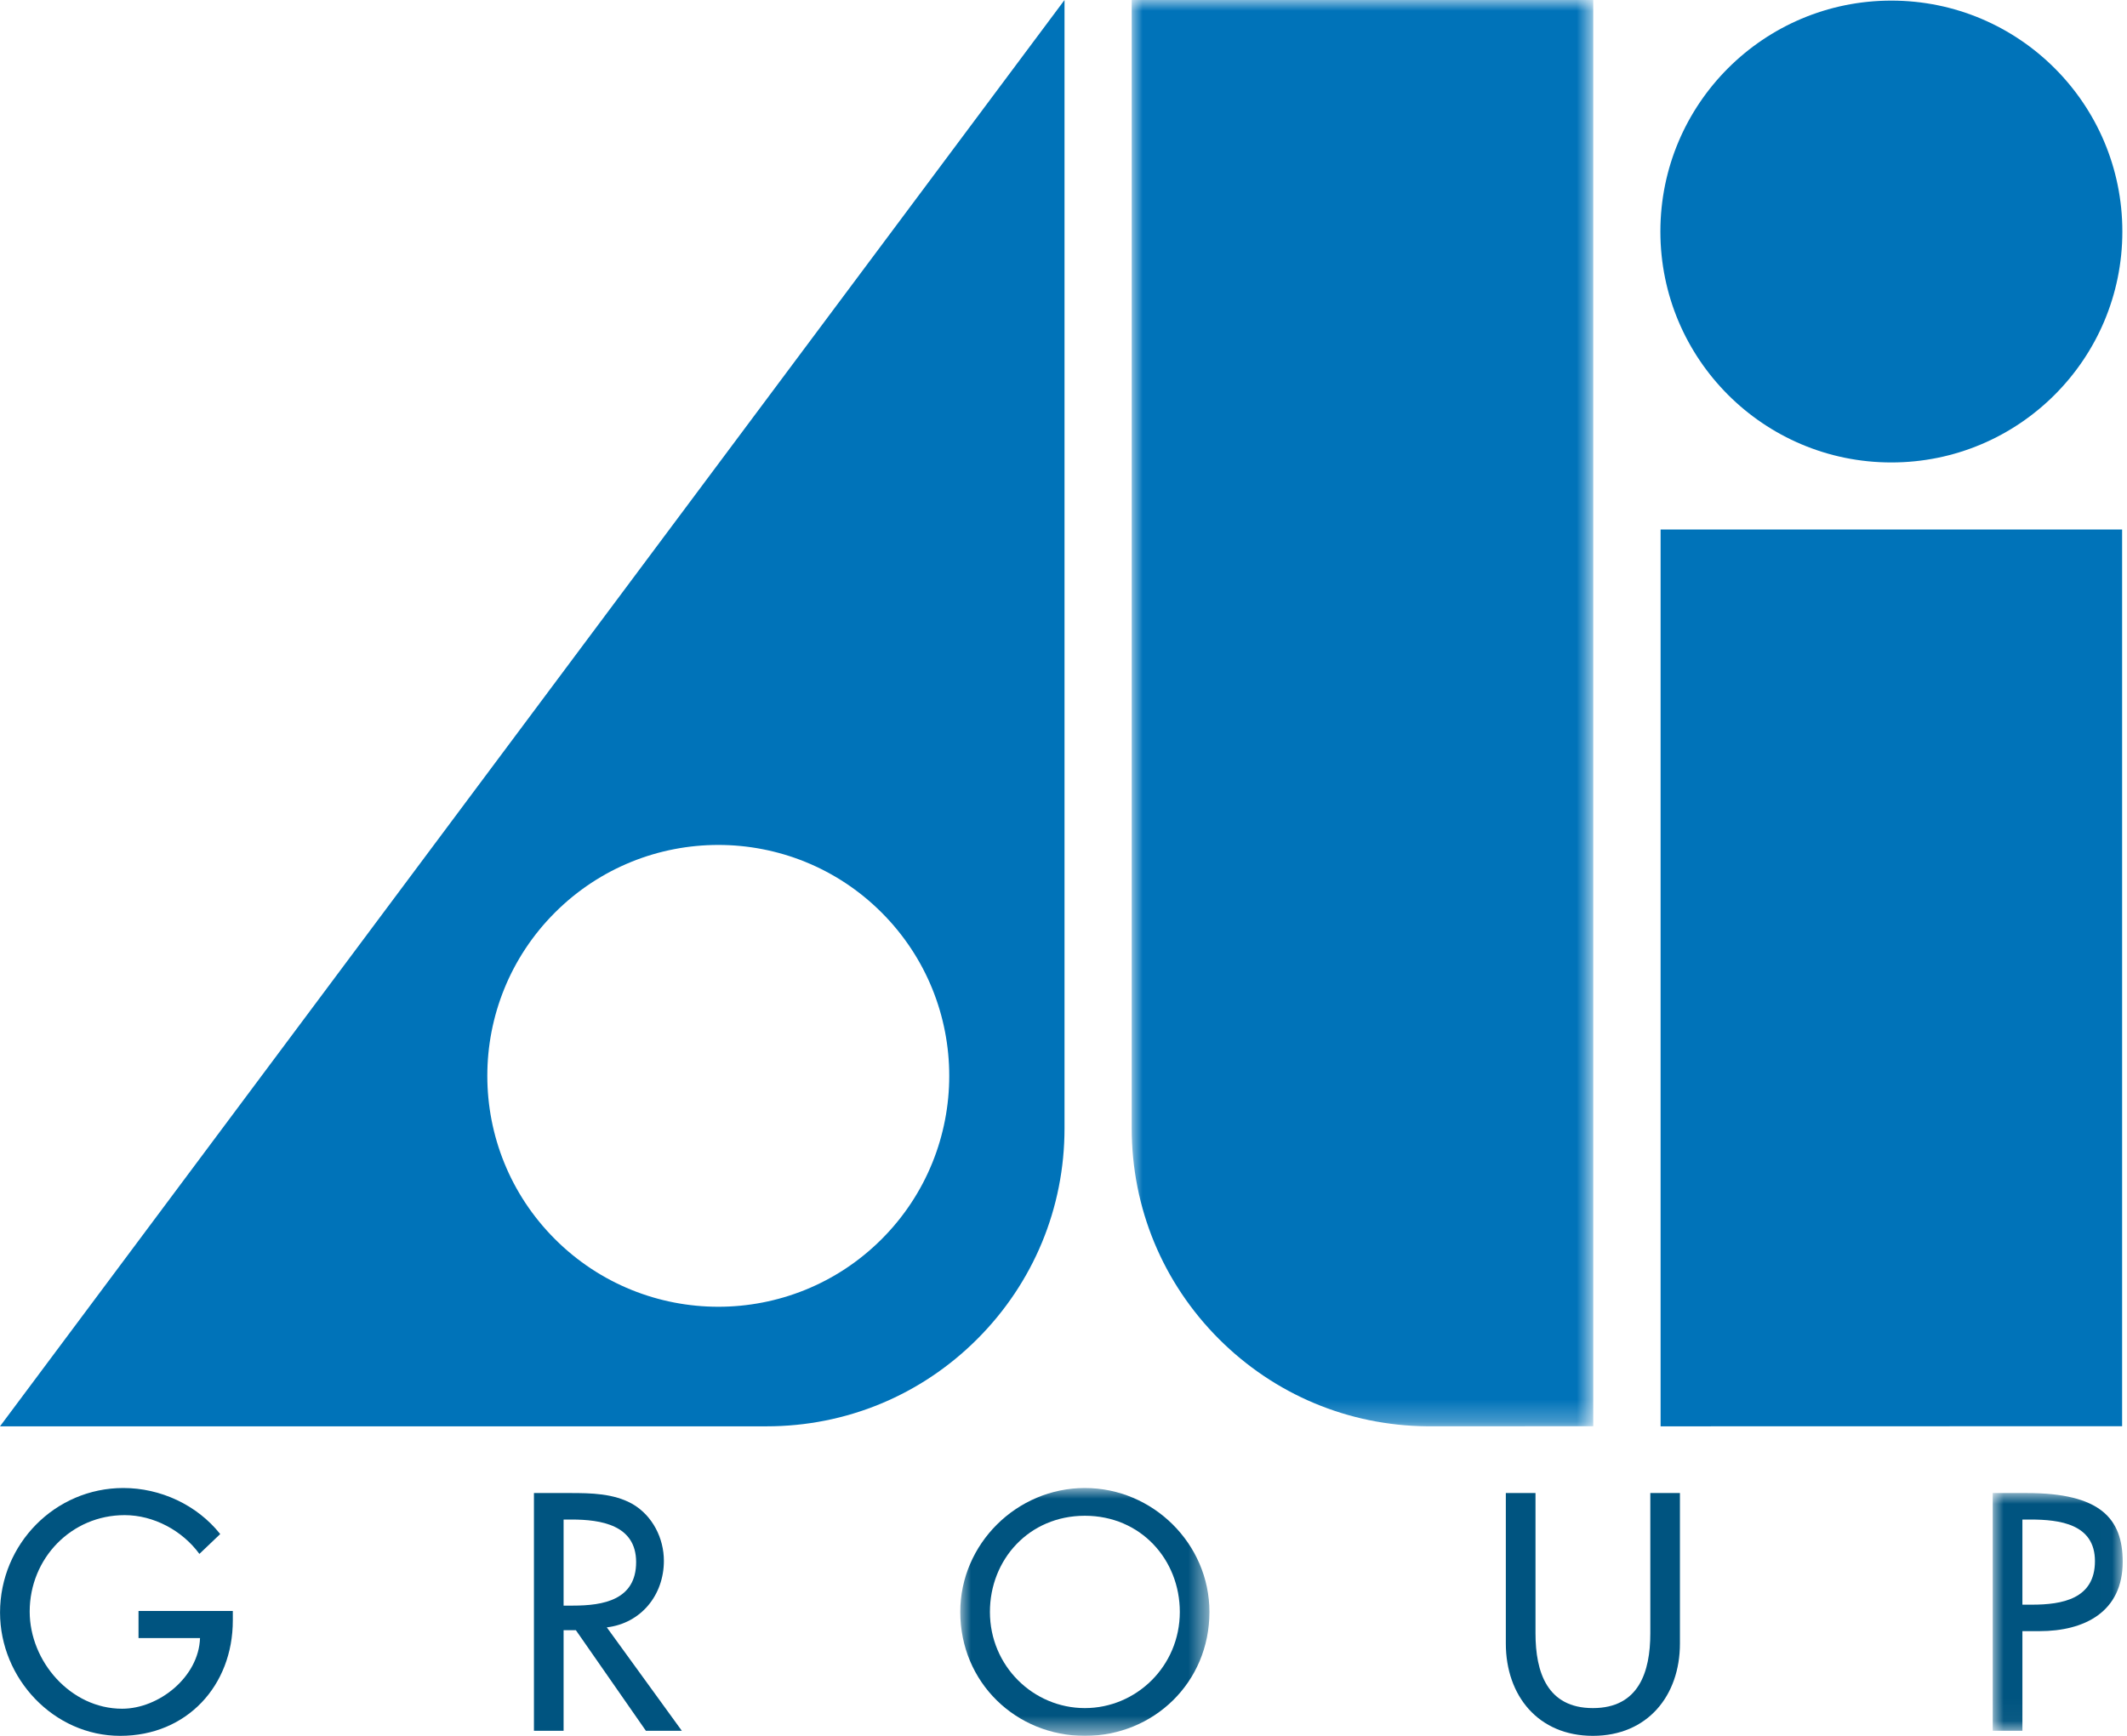
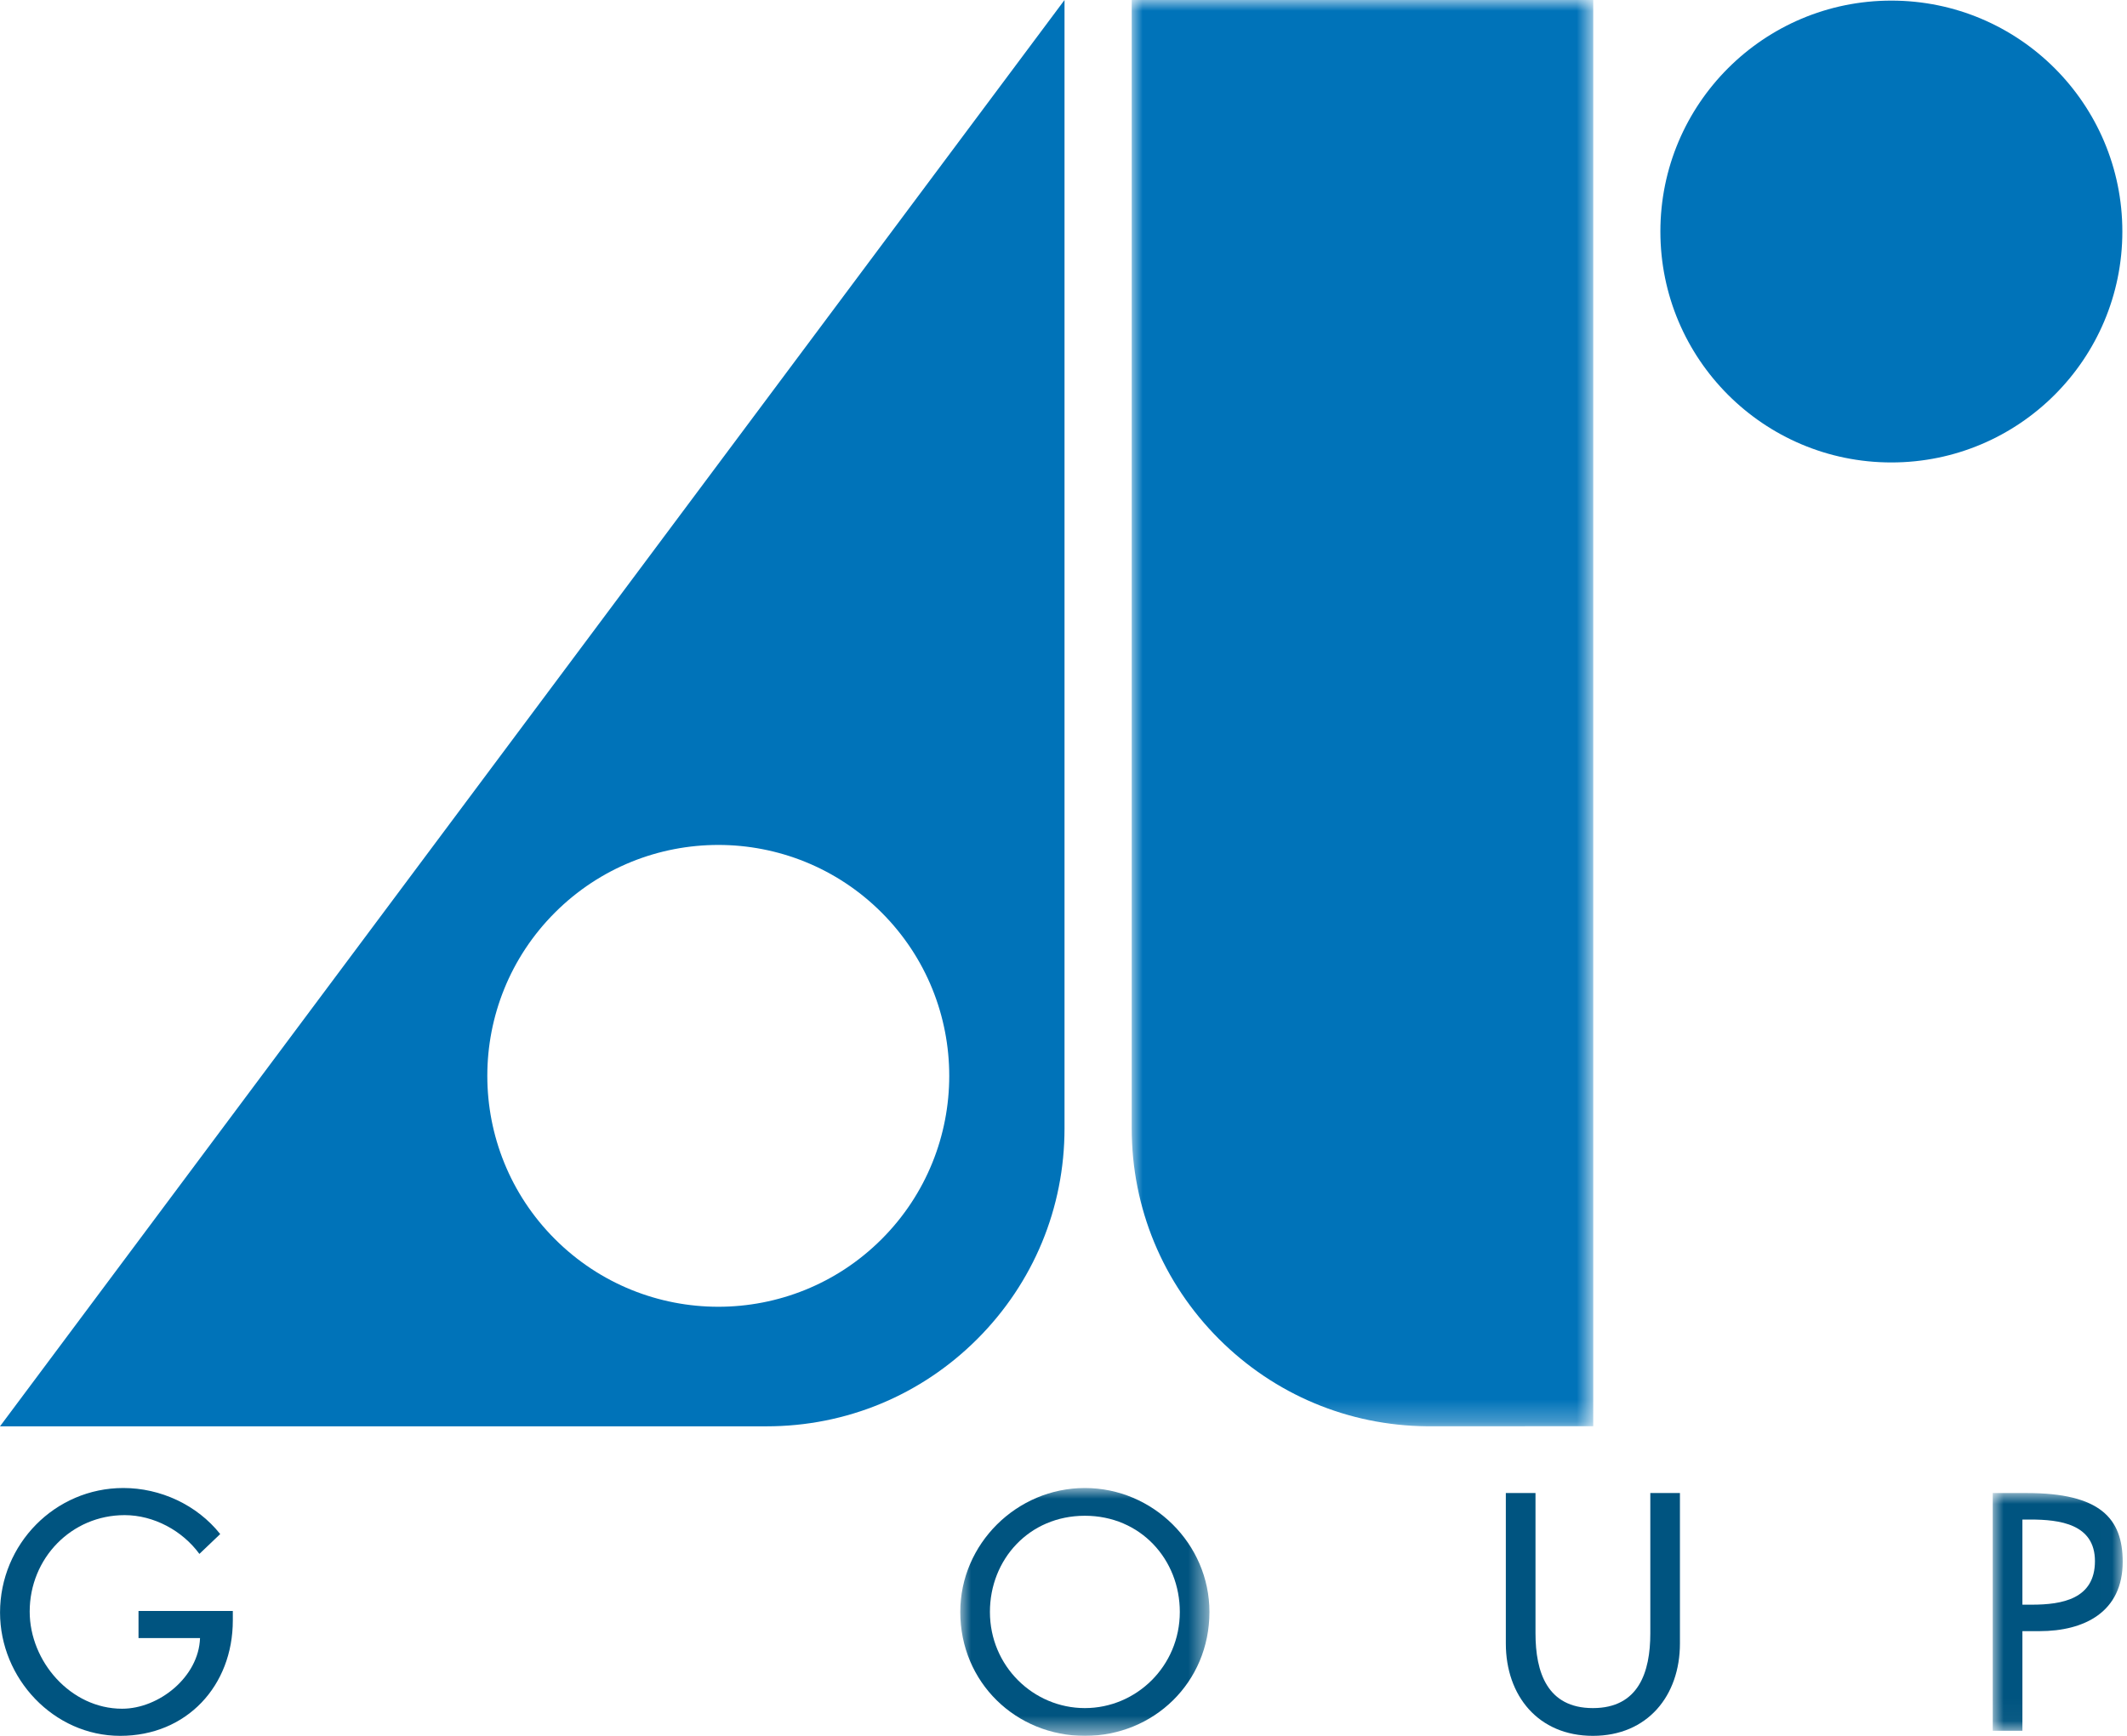
<svg xmlns="http://www.w3.org/2000/svg" xmlns:xlink="http://www.w3.org/1999/xlink" width="98px" height="80px" viewBox="0 0 98 80" version="1.1">
  <title>Group 22</title>
  <defs>
    <polygon id="path-1" points="0 0 21.264 0 21.264 65.733 0 65.733" />
    <polygon id="path-3" points="0 0 11.48 0 11.48 11.422 0 11.422" />
    <polygon id="path-5" points="0 0 5.988 0 5.988 10.957 0 10.957" />
  </defs>
  <g id="Page-1" stroke="none" stroke-width="1" fill="none" fill-rule="evenodd">
    <g id="Publications-v01" transform="translate(-75, -70)">
      <g id="Group-22" transform="translate(75, 70)">
        <path d="M87.143,0.028 C81.265,0.028 76.501,4.792 76.501,10.669 C76.501,16.547 81.265,21.313 87.143,21.313 C93.019,21.313 97.786,16.547 97.786,10.669 C97.786,4.792 93.019,0.028 87.143,0.028" id="Fill-1" fill="#0073B9" />
-         <polygon id="Fill-3" fill="#0073B9" points="76.511 24.403 76.511 65.735 97.775 65.73 97.775 24.403" />
        <path d="M40.62,57.11 C36.463,61.264 29.725,61.264 25.568,57.106 C21.414,52.952 21.414,46.214 25.568,42.058 C29.725,37.903 36.463,37.901 40.62,42.057 C44.775,46.213 44.774,52.954 40.62,57.11 L40.62,57.11 Z M0,65.735 L35.315,65.735 L35.316,65.735 C38.983,65.735 42.432,64.306 45.026,61.713 C47.618,59.119 49.047,55.673 49.047,52.002 L49.047,0 L0,65.735 Z" id="Fill-5" fill="#0073B9" />
        <g id="Group-9" transform="translate(52.143, 0)">
          <mask id="mask-2" fill="white">
            <use xlink:href="#path-1" />
          </mask>
          <g id="Clip-8" />
          <path d="M0,-6.92756151e-05 L0,52.002 C0,55.673 1.43,59.12 4.021,61.713 C6.583,64.273 9.979,65.697 13.596,65.733 L21.264,65.731 L21.264,58.793 L21.264,40.373 L21.264,28.497 L21.264,-6.92756151e-05 L0,-6.92756151e-05 Z" id="Fill-7" fill="#0073B9" mask="url(#mask-2)" />
        </g>
        <path d="M10.727,74.245 L10.727,74.681 C10.727,77.69 8.605,80 5.539,80 C2.473,80 0.002,77.355 0.002,74.318 C0.002,71.164 2.531,68.578 5.684,68.578 C7.384,68.578 9.07,69.347 10.146,70.7 L9.187,71.615 C8.401,70.539 7.079,69.828 5.743,69.828 C3.286,69.828 1.368,71.819 1.368,74.274 C1.368,76.569 3.257,78.75 5.626,78.75 C7.327,78.75 9.158,77.283 9.216,75.495 L6.382,75.495 L6.382,74.245 L10.727,74.245 Z" id="Fill-10" fill="#005480" />
-         <path d="M25.967,73.998 L26.403,73.998 C27.798,73.998 29.309,73.736 29.309,71.993 C29.309,70.278 27.682,70.031 26.33,70.031 L25.967,70.031 L25.967,73.998 Z M31.416,79.768 L29.76,79.768 L26.533,75.131 L25.967,75.131 L25.967,79.768 L24.601,79.768 L24.601,68.81 L26.258,68.81 C27.231,68.81 28.277,68.825 29.149,69.319 C30.065,69.857 30.588,70.888 30.588,71.935 C30.588,73.505 29.542,74.811 27.958,75.001 L31.416,79.768 Z" id="Fill-12" fill="#005480" />
        <g id="Group-16" transform="translate(44.244, 68.578)">
          <mask id="mask-4" fill="white">
            <use xlink:href="#path-3" />
          </mask>
          <g id="Clip-15" />
          <path d="M10.115,5.711 C10.115,3.298 8.313,1.279 5.74,1.279 C3.168,1.279 1.366,3.298 1.366,5.711 C1.366,8.211 3.372,10.143 5.74,10.143 C8.109,10.143 10.115,8.211 10.115,5.711 M11.48,5.711 C11.48,8.967 8.908,11.423 5.74,11.423 C2.573,11.423 0,8.967 0,5.711 C0,2.573 2.602,0 5.74,0 C8.88,0 11.48,2.573 11.48,5.711" id="Fill-14" fill="#005480" mask="url(#mask-4)" />
        </g>
        <path d="M70.747,68.81 L70.747,75.278 C70.747,77.065 71.285,78.721 73.391,78.721 C75.499,78.721 76.037,77.065 76.037,75.278 L76.037,68.81 L77.402,68.81 L77.402,75.742 C77.402,78.154 75.905,80 73.391,80 C70.877,80 69.38,78.154 69.38,75.742 L69.38,68.81 L70.747,68.81 Z" id="Fill-17" fill="#005480" />
        <g id="Group-21" transform="translate(91.814, 68.81)">
          <mask id="mask-6" fill="white">
            <use xlink:href="#path-5" />
          </mask>
          <g id="Clip-20" />
          <path d="M1.367,5.145 L1.802,5.145 C3.197,5.145 4.709,4.883 4.709,3.138 C4.709,1.424 3.081,1.221 1.73,1.221 L1.367,1.221 L1.367,5.145 Z M1.367,10.957 L0,10.957 L0,0 L1.569,0 C4.941,0 5.988,1.162 5.988,3.168 C5.988,5.478 4.229,6.365 2.151,6.365 L1.367,6.365 L1.367,10.957 Z" id="Fill-19" fill="#005480" mask="url(#mask-6)" />
        </g>
      </g>
    </g>
  </g>
</svg>